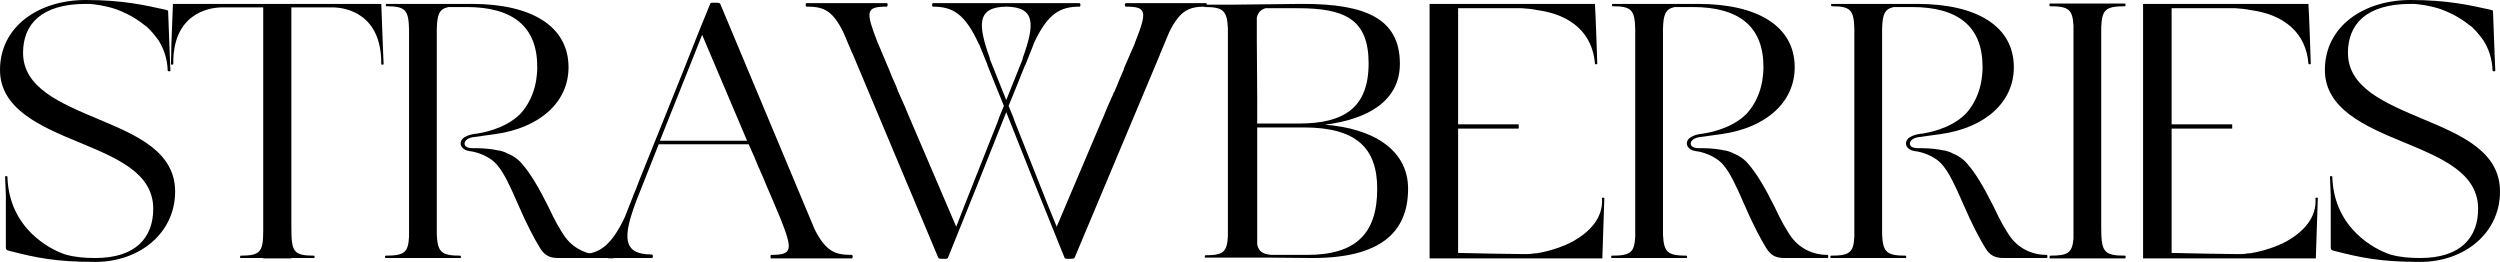
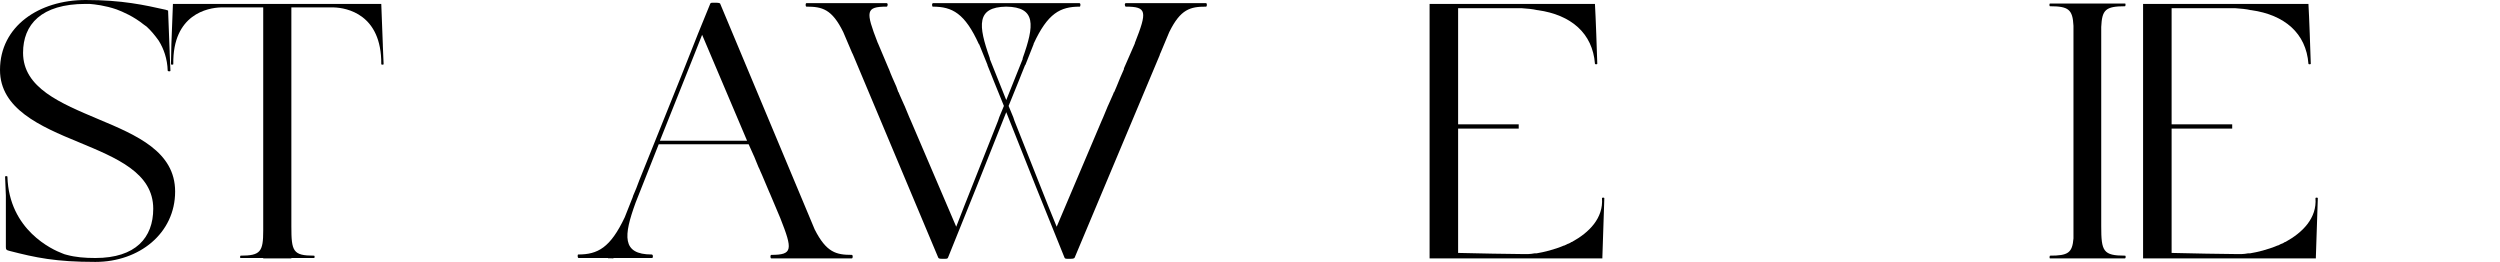
<svg xmlns="http://www.w3.org/2000/svg" viewBox="0 0 703.479 73.699" fill="none">
  <path d="M27.72 33.55C38.5 38.06 49.28 42.68 49.28 53.9C49.28 65.67 39.16 73.7 26.84 73.7C15.62 73.7 10.01 72.49 2.75 70.62C1.76 70.4 1.65 70.18 1.65 69.52C1.65 67.1 1.65 61.38 1.65 55.77V55L1.43 49.72C1.43 49.5 2.09 49.5 2.09 49.72C2.53 64.79 14.85 70.29 17.49 71.28C17.93 71.5 18.37 71.61 18.81 71.72C21.23 72.38 23.87 72.6 26.84 72.6C38.17 72.6 43.12 66.88 43.12 58.74C43.12 48.62 32.78 44.44 22.22 40.04C11.22 35.53 0 30.58 0 19.69C0 7.37 11 0 24.09 0C34.43 0 40.7 1.43 46.64 2.75C46.86 2.86 47.08 2.86 47.3 2.97L47.74 14.52V14.74L47.96 19.91C47.96 20.13 47.3 20.13 47.19 19.91C47.08 16.5 46.09 13.75 44.66 11.44C43.56 9.9 42.46 8.58 41.25 7.48C41.03 7.26 40.7 7.15 40.48 6.93C37.62 4.62 34.54 3.3 32.78 2.64C29.59 1.54 26.62 1.21 25.19 1.1C24.97 1.1 24.75 1.1 24.64 1.1C24.31 1.1 24.09 1.1 24.09 1.1C11.55 1.1 6.49 6.93 6.49 14.85C6.49 24.75 17.05 29.04 27.72 33.55Z" fill="black" />
  <path d="M107.727 12.87L107.947 18.04C107.947 18.26 107.287 18.26 107.287 18.04C107.397 3.96 97.497 2.2 93.977 2.09H81.987V63.69C81.987 70.73 82.427 71.94 88.367 71.94C88.587 71.94 88.587 72.6 88.367 72.6C86.607 72.6 84.077 72.6 81.987 72.6V72.71H74.067V72.6C71.867 72.6 69.337 72.6 67.687 72.6C67.467 72.6 67.577 71.94 67.687 71.94C73.297 71.94 74.067 70.84 74.067 64.9V2.09H62.077C58.557 2.2 48.547 3.96 48.767 18.04C48.767 18.26 48.107 18.26 48.107 18.04L48.217 12.87V12.65L48.657 1.21V1.1H107.287L107.727 12.65V12.87Z" fill="black" />
-   <path d="M169.329 71.72C169.329 71.72 169.549 72.27 169.329 72.6H157.009C154.369 72.6 153.159 71.61 152.059 69.96C150.299 67.1 148.209 63.14 145.789 57.53C143.369 51.92 141.719 48.62 140.069 46.64C137.649 43.56 133.359 42.68 132.479 42.57C132.369 42.57 132.369 42.57 132.369 42.57C132.259 42.57 132.259 42.57 132.259 42.57C129.509 42.13 129.619 40.37 129.619 40.37C129.619 38.28 132.919 37.73 133.909 37.62C134.019 37.62 134.019 37.62 134.129 37.62C135.229 37.4 141.829 36.52 146.339 32.12C149.419 28.82 151.179 24.2 151.179 18.81C151.179 7.59 144.469 1.98 131.269 1.98H126.209C123.569 2.53 123.019 4.07 122.909 8.14V66C123.129 70.95 124.229 71.94 129.509 71.94C129.729 71.94 129.839 72.6 129.509 72.6H108.499C108.279 72.6 108.279 71.94 108.499 71.94C113.779 71.94 114.879 71.06 115.099 66.55V8.25C114.989 2.75 113.999 1.76 108.719 1.76C108.499 1.76 108.499 1.1 108.719 1.1H132.809C149.529 1.1 159.979 7.37 159.979 18.92C159.979 28.82 151.839 35.97 139.409 37.73L133.029 38.61C133.029 38.61 130.719 38.94 130.719 40.48C130.719 40.59 130.719 40.7 130.829 40.81C131.159 41.91 133.689 41.69 133.689 41.69C136.659 41.69 138.859 42.02 140.289 42.35C140.289 42.35 140.399 42.35 140.509 42.35C141.829 42.68 142.489 43.01 142.489 43.01H142.379C144.139 43.67 145.679 44.66 146.889 46.09C149.199 48.73 151.509 52.58 154.259 58.08C156.349 62.59 157.669 64.68 158.769 66.33C161.079 69.74 164.929 71.72 169.109 71.72C169.219 71.72 169.219 71.72 169.329 71.72Z" fill="black" />
  <path d="M239.7 71.72C240.03 71.72 240.03 72.71 239.7 72.71C239.15 72.71 230.57 72.71 229.25 72.71C227.82 72.71 219.57 72.71 217.04 72.71C216.71 72.71 216.71 71.72 217.04 71.72C223.09 71.72 223.09 70.29 219.57 61.38L216.6 54.34L216.49 54.12C215.83 52.58 215.17 50.93 214.4 49.17L213.41 46.97L213.96 48.18C213.85 47.85 213.63 47.41 213.41 46.97L212.2 44L212.09 43.78L210.66 40.59H185.36L178.87 56.98C175.46 66.33 174.91 71.61 183.38 71.61C183.82 71.61 183.82 72.6 183.49 72.6C181.18 72.6 174.69 72.6 172.6 72.6V72.71C172.16 72.71 171.72 72.6 171.17 72.71V72.6C168.75 72.6 163.47 72.6 162.81 72.6C162.48 72.6 162.48 71.61 162.7 71.61C168.2 71.61 171.72 69.74 175.79 61.16L178.1 55.33V55.22C178.76 53.68 179.42 52.14 179.86 50.82L191.85 21.01L196.47 9.35L199.88 0.99C199.99 0.88 199.99 0.77 200.54 0.77H201.53C202.19 0.77 202.52 0.88 202.63 0.99L229.25 64.57C232.55 71.06 235.3 71.72 239.7 71.72ZM185.69 39.6H210.22L197.57 9.79L195.26 15.62L185.69 39.6Z" fill="black" />
  <path d="M339.362 0.88C339.692 0.88 339.692 1.87 339.362 1.87C334.962 1.87 332.212 2.53 329.02 9.02L326.49 15.07C326.38 15.18 326.38 15.18 326.38 15.29C326.38 15.29 326.38 15.29 326.38 15.4L302.401 72.49C302.291 72.71 301.961 72.82 301.301 72.82H300.311C299.761 72.82 299.651 72.71 299.541 72.49L291.511 52.58L283.151 31.57L274.792 52.58L266.762 72.49C266.652 72.71 266.542 72.82 265.992 72.82H265.002C264.342 72.82 264.122 72.71 264.012 72.49L240.031 15.4C239.921 15.18 239.921 15.07 239.811 14.96L237.281 9.02C234.091 2.53 231.341 1.87 226.941 1.87C226.611 1.87 226.611 0.88 226.941 0.88H237.501C237.611 0.88 237.831 0.88 237.941 0.88C238.051 0.88 238.161 0.88 238.381 0.88H241.901C242.011 0.88 242.011 0.88 242.121 0.88H249.491C249.931 0.88 249.821 1.87 249.491 1.87C243.551 1.87 243.551 3.19 246.961 11.99L247.071 12.21L250.042 19.25L250.152 19.47C250.702 21.01 251.472 22.66 252.242 24.42L252.792 25.96H252.902V26.07C253.012 26.29 253.012 26.4 253.122 26.62L254.442 29.59L254.552 29.81L255.872 33L256.312 33.99L269.072 63.8L271.382 57.86L280.841 33.99L281.171 33L282.491 29.81L279.631 22.77C279.081 21.45 278.531 19.91 277.872 18.37V18.26L275.562 12.54C275.562 12.43 275.452 12.43 275.452 12.43C271.492 3.74 267.972 1.87 262.472 1.87C262.252 1.87 262.142 0.88 262.582 0.88H303.721C304.161 0.88 304.051 1.87 303.831 1.87C298.331 1.87 294.811 3.74 290.851 12.32V12.43L288.541 18.26L288.431 18.37C287.771 19.91 287.221 21.45 286.671 22.77L283.811 29.81L285.131 33L285.461 33.99L294.921 57.86L297.341 63.8L309.991 33.99L310.431 33L311.75 29.81L311.86 29.59L313.18 26.62C313.29 26.4 313.29 26.29 313.4 26.07V25.96C313.51 25.96 313.51 25.96 313.51 25.96L314.17 24.42C314.83 22.66 315.6 21.01 316.26 19.47V19.25L319.34 12.21V12.1C322.86 3.19 322.75 1.87 316.81 1.87C316.48 1.87 316.37 0.88 316.81 0.88H339.362ZM278.531 16.61L283.151 28.16L287.771 16.61C287.771 16.5 287.771 16.5 287.771 16.39C291.071 7.15 291.621 1.98 283.151 1.87C274.682 1.98 275.232 7.15 278.531 16.39C278.531 16.5 278.531 16.5 278.531 16.61Z" fill="black" />
-   <path d="M372.796 35.09C385.996 36.08 396.225 41.91 396.225 53.13C396.225 65.45 388.306 72.6 369.386 72.6C369.276 72.6 368.946 72.6 368.616 72.6L357.177 72.49C354.317 72.49 350.907 72.49 349.807 72.49C348.157 72.49 342.217 72.49 339.137 72.49C338.917 72.49 339.027 71.83 339.137 71.83C344.197 71.83 345.297 70.95 345.517 66.44V56.1C345.517 53.24 345.517 49.83 345.517 45.87V27.83C345.517 23.87 345.517 20.46 345.517 17.71V8.03C345.297 2.97 344.197 1.98 339.027 1.98C338.807 1.98 338.807 1.32 339.027 1.32C341.007 1.32 343.867 1.32 346.177 1.32L365.866 1.1C366.306 1.1 366.526 1.1 366.746 1.1C384.126 1.1 393.915 5.17 393.915 17.93C393.915 28.27 385.116 33.55 372.796 35.09ZM385.116 17.82C385.116 5.39 378.406 2.31 365.206 2.31H356.077C354.757 2.75 353.987 3.52 353.657 4.95V11.44C353.657 15.18 353.767 20.46 353.767 27.83V34.76H365.536C378.296 34.76 385.116 30.25 385.116 17.82ZM367.846 71.72C381.596 71.72 387.536 65.67 387.536 53.13C387.536 41.69 381.706 35.86 366.856 35.86H353.767V68.86C354.207 70.73 355.307 71.5 357.727 71.72H367.846Z" fill="black" />
  <path d="M451.444 55.77C451.334 59.18 451.004 68.42 450.894 72.38V72.71H402.273V1.1H448.694C448.804 1.1 448.804 1.1 448.804 1.1C449.024 4.73 449.354 14.41 449.464 17.93C449.464 18.15 448.804 18.15 448.804 17.93C448.144 9.35 442.091 4.18 432.742 2.86H432.632C431.202 2.53 429.772 2.42 428.232 2.31C427.902 2.31 427.682 2.31 427.352 2.31H410.302V13.42C410.302 16.94 410.302 21.67 410.302 27.83V34.98H427.352V36.19H410.302V71.17C414.372 71.28 426.032 71.5 429.002 71.5C429.002 71.5 429.332 71.5 429.882 71.5C430.542 71.5 431.202 71.39 431.862 71.28C432.082 71.28 432.192 71.28 432.412 71.28C434.392 70.95 437.252 70.29 440.112 69.08C440.222 69.08 440.332 69.08 440.442 68.97C440.662 68.86 440.882 68.75 441.102 68.64C441.542 68.53 441.872 68.31 442.201 68.09C442.311 68.09 442.311 68.09 442.311 68.09C447.151 65.45 451.224 61.38 450.784 55.77C450.784 55.55 451.444 55.55 451.444 55.77Z" fill="black" />
-   <path d="M514.367 71.72C514.367 71.72 514.587 72.27 514.367 72.6H502.047C499.407 72.6 498.197 71.61 497.097 69.96C495.337 67.1 493.247 63.14 490.828 57.53C488.408 51.92 486.758 48.62 485.108 46.64C482.688 43.56 478.398 42.68 477.518 42.57C477.408 42.57 477.408 42.57 477.408 42.57C477.298 42.57 477.298 42.57 477.298 42.57C474.548 42.13 474.658 40.37 474.658 40.37C474.658 38.28 477.958 37.73 478.948 37.62C479.058 37.62 479.058 37.62 479.168 37.62C480.268 37.4 486.868 36.52 491.377 32.12C494.457 28.82 496.217 24.2 496.217 18.81C496.217 7.59 489.508 1.98 476.308 1.98H471.248C468.608 2.53 468.058 4.07 467.948 8.14V66C468.168 70.95 469.268 71.94 474.548 71.94C474.768 71.94 474.878 72.6 474.548 72.6H453.539C453.319 72.6 453.319 71.94 453.539 71.94C458.818 71.94 459.918 71.06 460.138 66.55V8.25C460.028 2.75 459.038 1.76 453.759 1.76C453.539 1.76 453.539 1.1 453.759 1.1H477.848C494.567 1.1 505.017 7.37 505.017 18.92C505.017 28.82 496.877 35.97 484.448 37.73L478.068 38.61C478.068 38.61 475.758 38.94 475.758 40.48C475.758 40.59 475.758 40.7 475.868 40.81C476.198 41.91 478.728 41.69 478.728 41.69C481.698 41.69 483.898 42.02 485.328 42.35C485.328 42.35 485.438 42.35 485.548 42.35C486.868 42.68 487.528 43.01 487.528 43.01H487.418C489.178 43.67 490.718 44.66 491.927 46.09C494.237 48.73 496.547 52.58 499.297 58.08C501.387 62.59 502.707 64.68 503.807 66.33C506.117 69.74 509.967 71.72 514.147 71.72C514.257 71.72 514.257 71.72 514.367 71.72Z" fill="black" />
-   <path d="M576.027 71.72C576.027 71.72 576.247 72.27 576.027 72.6H563.708C561.068 72.6 559.858 71.61 558.758 69.96C556.998 67.1 554.908 63.14 552.488 57.53C550.068 51.92 548.418 48.62 546.768 46.64C544.348 43.56 540.059 42.68 539.179 42.57C539.069 42.57 539.069 42.57 539.069 42.57C538.959 42.57 538.959 42.57 538.959 42.57C536.209 42.13 536.319 40.37 536.319 40.37C536.319 38.28 539.619 37.73 540.608 37.62C540.718 37.62 540.718 37.62 540.828 37.62C541.928 37.4 548.528 36.52 553.038 32.12C556.118 28.82 557.878 24.2 557.878 18.81C557.878 7.59 551.168 1.98 537.969 1.98H532.909C530.269 2.53 529.719 4.07 529.609 8.14V66C529.829 70.95 530.929 71.94 536.209 71.94C536.429 71.94 536.539 72.6 536.209 72.6H515.197C514.977 72.6 514.977 71.94 515.197 71.94C520.479 71.94 521.579 71.06 521.799 66.55V8.25C521.689 2.75 520.699 1.76 515.417 1.76C515.197 1.76 515.197 1.1 515.417 1.1H539.509C556.228 1.1 566.678 7.37 566.678 18.92C566.678 28.82 558.538 35.97 546.108 37.73L539.729 38.61C539.729 38.61 537.419 38.94 537.419 40.48C537.419 40.59 537.419 40.7 537.529 40.81C537.859 41.91 540.388 41.69 540.388 41.69C543.358 41.69 545.558 42.02 546.988 42.35C546.988 42.35 547.098 42.35 547.208 42.35C548.528 42.68 549.188 43.01 549.188 43.01H549.078C550.838 43.67 552.378 44.66 553.588 46.09C555.898 48.73 558.208 52.58 560.958 58.08C563.048 62.59 564.368 64.68 565.468 66.33C567.778 69.74 571.628 71.72 575.807 71.72C575.917 71.72 575.917 71.72 576.027 71.72Z" fill="black" />
  <path d="M597.979 71.94C598.199 71.94 598.199 72.6 597.979 72.71C594.787 72.71 589.617 72.71 587.967 72.71C586.317 72.71 580.047 72.71 576.857 72.71C576.637 72.71 576.747 71.94 576.857 71.94C581.917 71.94 583.127 71.17 583.457 67.1V7.26C583.237 2.64 582.027 1.76 576.857 1.76C576.637 1.76 576.637 0.99 576.857 0.99H597.979C598.199 0.99 598.089 1.76 597.979 1.76C592.477 1.76 591.487 2.75 591.267 7.59V63.69C591.267 70.73 591.817 71.94 597.979 71.94Z" fill="black" />
  <path d="M652.215 55.77C652.105 59.18 651.775 68.42 651.665 72.38V72.71H603.044V1.1H649.465C649.575 1.1 649.575 1.1 649.575 1.1C649.795 4.73 650.125 14.41 650.235 17.93C650.235 18.15 649.575 18.15 649.575 17.93C648.915 9.35 642.863 4.18 633.513 2.86H633.403C631.973 2.53 630.543 2.42 629.003 2.31C628.673 2.31 628.453 2.31 628.123 2.31H611.074V13.42C611.074 16.94 611.074 21.67 611.074 27.83V34.98H628.123V36.19H611.074V71.17C615.144 71.28 626.803 71.5 629.773 71.5C629.773 71.5 630.103 71.5 630.653 71.5C631.313 71.5 631.973 71.39 632.633 71.28C632.853 71.28 632.963 71.28 633.183 71.28C635.163 70.95 638.023 70.29 640.883 69.08C640.993 69.08 641.103 69.08 641.213 68.97C641.433 68.86 641.653 68.75 641.873 68.64C642.313 68.53 642.643 68.31 642.973 68.09C643.083 68.09 643.083 68.09 643.083 68.09C647.925 65.45 651.995 61.38 651.555 55.77C651.555 55.55 652.215 55.55 652.215 55.77Z" fill="black" />
-   <path d="M681.919 33.55C692.699 38.06 703.479 42.68 703.479 53.9C703.479 65.67 693.359 73.7 681.039 73.7C669.82 73.7 664.21 72.49 656.95 70.62C655.96 70.4 655.85 70.18 655.85 69.52C655.85 67.1 655.85 61.38 655.85 55.77V55L655.63 49.72C655.63 49.5 656.29 49.5 656.29 49.72C656.73 64.79 669.05 70.29 671.689 71.28C672.129 71.5 672.569 71.61 673.009 71.72C675.429 72.38 678.069 72.6 681.039 72.6C692.369 72.6 697.319 66.88 697.319 58.74C697.319 48.62 686.979 44.44 676.419 40.04C665.42 35.53 654.2 30.58 654.2 19.69C654.2 7.37 665.2 0 678.289 0C688.629 0 694.899 1.43 700.839 2.75C701.059 2.86 701.279 2.86 701.499 2.97L701.939 14.52V14.74L702.159 19.91C702.159 20.13 701.499 20.13 701.389 19.91C701.279 16.5 700.289 13.75 698.859 11.44C697.759 9.9 696.659 8.58 695.449 7.48C695.229 7.26 694.899 7.15 694.679 6.93C691.819 4.62 688.739 3.3 686.979 2.64C683.789 1.54 680.819 1.21 679.389 1.1C679.169 1.1 678.949 1.1 678.839 1.1C678.509 1.1 678.289 1.1 678.289 1.1C665.75 1.1 660.69 6.93 660.69 14.85C660.69 24.75 671.249 29.04 681.919 33.55Z" fill="black" />
</svg>